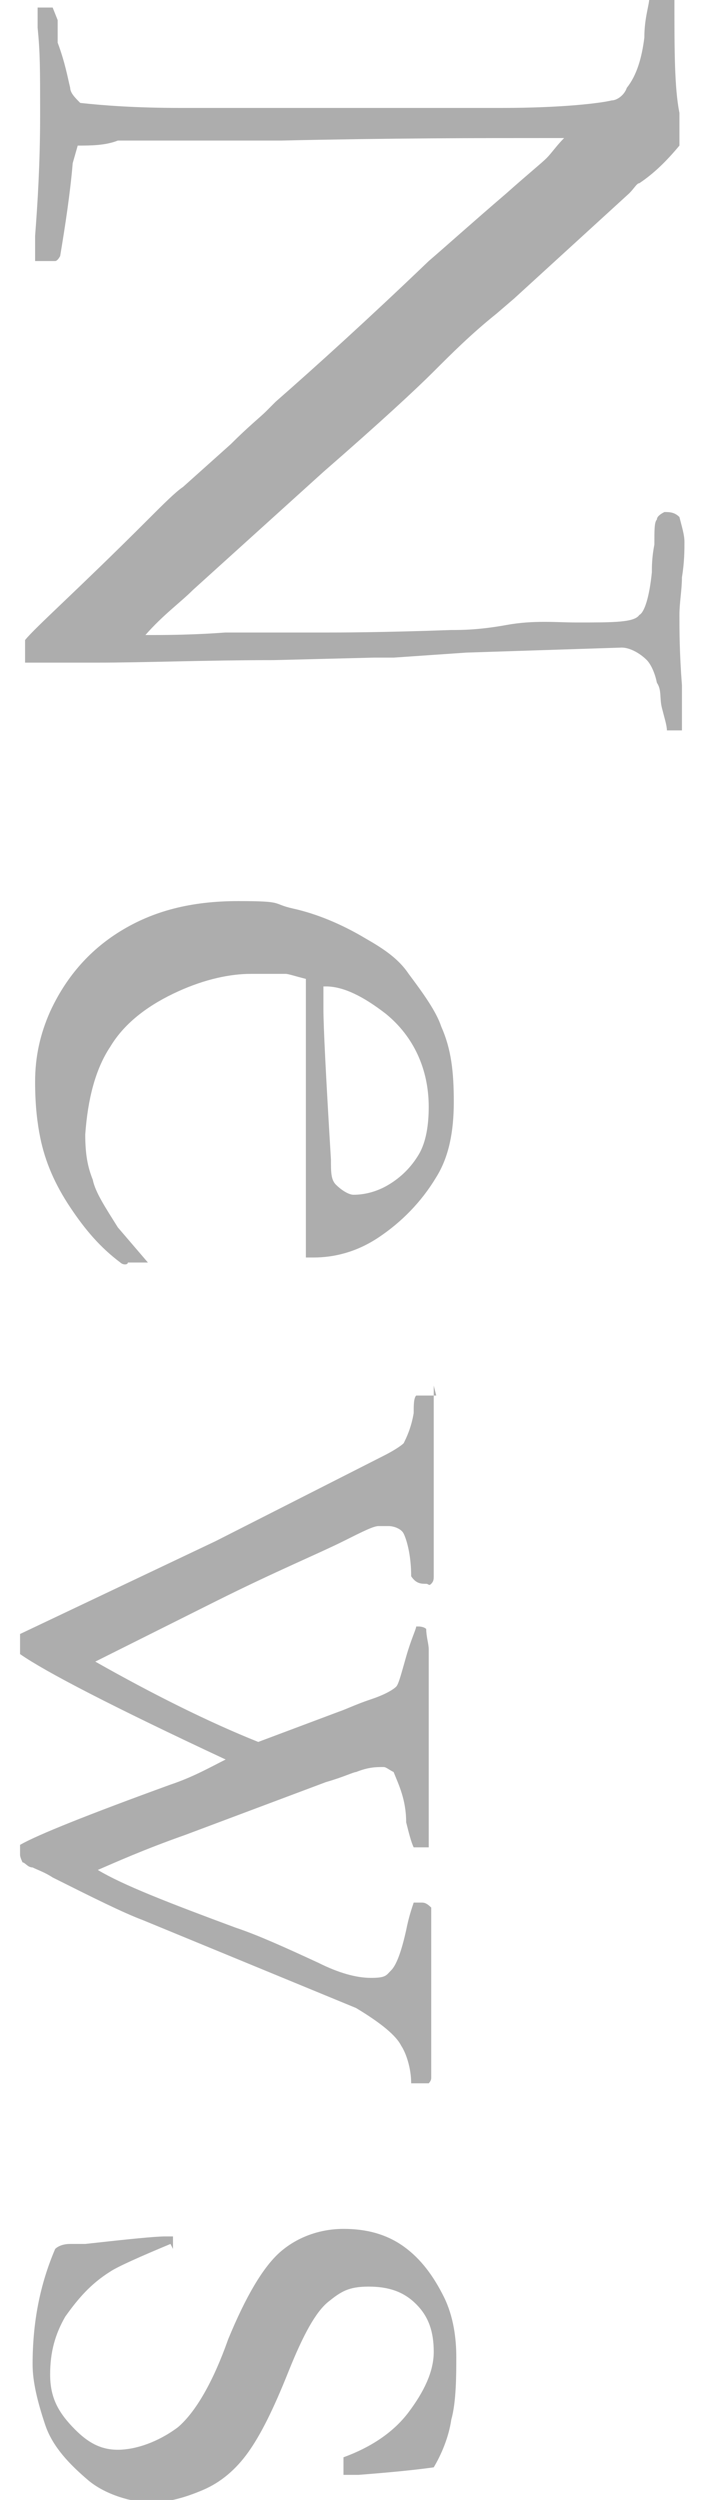
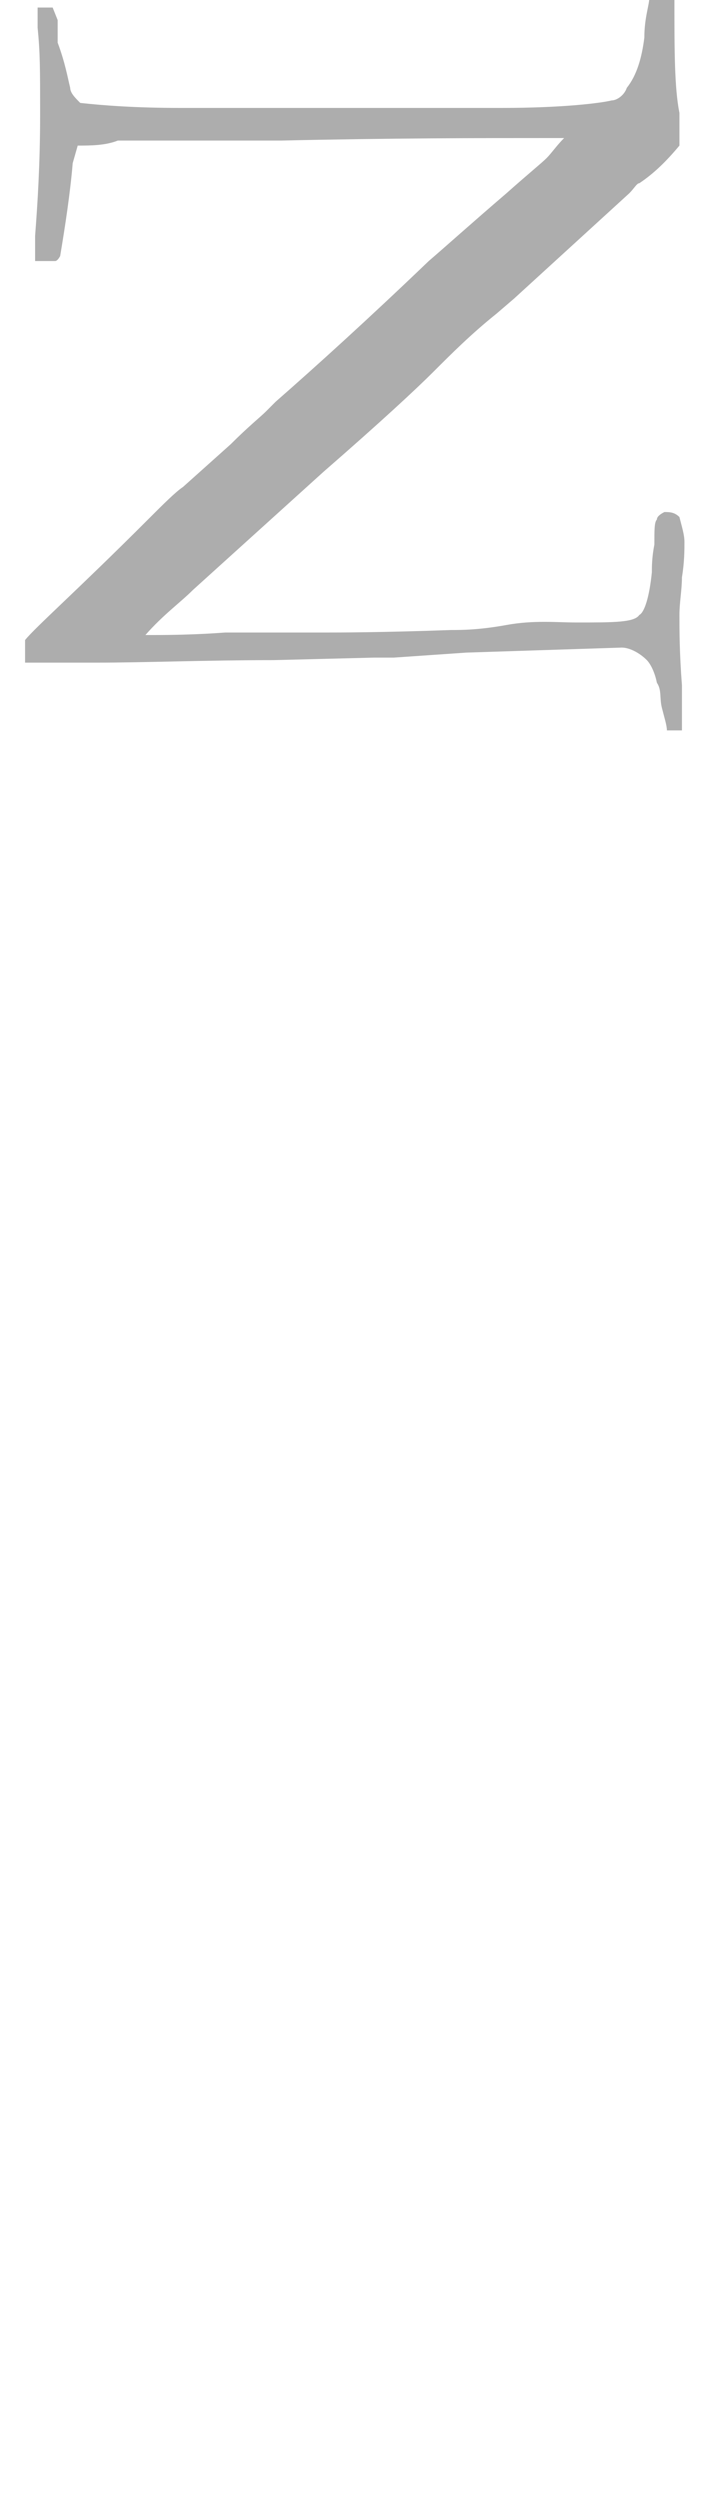
<svg xmlns="http://www.w3.org/2000/svg" version="1.1" viewBox="0 0 28 99.6">
  <defs>
    <style>
      .cls-1 {
        fill: #adadad;
      }
    </style>
  </defs>
  <g>
    <g id="_レイヤー_2">
      <g id="_レイヤー_1-2">
        <g>
          <path class="cls-1" d="M25.9,0h1c0,2,0,3.5.2,4.5,0,.4,0,.6,0,.8s0,.3,0,.5c-.5.6-1,1.1-1.6,1.5-.1,0-.2.2-.4.4l-4.6,4.2-.7.6c-1,.8-1.8,1.6-2.5,2.3-.7.7-2.1,2-4.4,4l-5.2,4.7c-.5.5-1.2,1-1.9,1.8h.3c1.8,0,2.8-.1,2.9-.1h1.2c0,0,1.9,0,1.9,0h.9c.5,0,2.2,0,5-.1.4,0,1.1,0,2.2-.2s2-.1,2.8-.1c1.5,0,2.3,0,2.5-.3.2-.1.4-.7.5-1.7,0-.2,0-.6.1-1.1,0-.6,0-.9.1-1,0-.1.1-.2.3-.3.2,0,.4,0,.6.2.1.4.2.7.2,1s0,.8-.1,1.4c0,.5-.1,1-.1,1.5,0,.6,0,1.5.1,2.8,0,.7,0,1.2,0,1.5v.3h-.6c0-.2-.1-.5-.2-.9s0-.7-.2-1c-.1-.5-.3-.8-.4-.9-.3-.3-.7-.5-1-.5l-6.2.2-2.9.2h-.8s-4,.1-4,.1c-2.7,0-5.1.1-7.1.1s-1.4,0-2.8,0v-.9c.4-.5,2.1-2,4.9-4.8.6-.6,1.1-1.1,1.4-1.3l1.9-1.7c.7-.7,1.2-1.1,1.4-1.3s.3-.3.4-.4c1.6-1.4,3.7-3.3,6.1-5.6.7-.6,1.7-1.5,3.1-2.7.9-.8,1.4-1.2,1.6-1.4s.4-.5.7-.8h-.7c-2.6,0-6.1,0-10.6.1h-6.5c-.5.2-1.1.2-1.6.2l-.2.7c-.1,1.2-.3,2.5-.5,3.7,0,0-.1.2-.2.2h-.8c0-.2,0-.4,0-.5s0-.3,0-.5c.1-1.3.2-2.9.2-4.8s0-2.5-.1-3.5v-.3c0-.1,0-.3,0-.5h.6s.2.5.2.5v.9c.3.8.4,1.4.5,1.8,0,.2.2.4.4.6.9.1,2.2.2,4,.2s2.3,0,4.5,0h8.3c2.5,0,4-.2,4.4-.3.2,0,.5-.2.6-.5.4-.5.6-1.2.7-2,0-.8.2-1.3.2-1.6h0Z" />
-           <path class="cls-1" d="M12.2,50.3v-7.9c0,0,0-1.5,0-1.5,0-.6,0-1.2,0-1.9-.4-.1-.7-.2-.8-.2h-.2s-.2,0-.2,0h-1c-.8,0-1.8.2-2.9.7s-2.1,1.2-2.7,2.2c-.6.9-.9,2.1-1,3.5,0,.8.1,1.3.3,1.8.1.5.5,1.1,1,1.9l1.2,1.4h-.8c0,.1-.2.1-.3,0-.8-.6-1.4-1.3-2-2.2-.6-.9-1-1.8-1.2-2.8-.1-.5-.2-1.2-.2-2.2s.2-1.9.6-2.8c.6-1.3,1.5-2.4,2.8-3.2s2.8-1.2,4.7-1.2,1.3.1,2.2.3,1.9.6,2.9,1.2c.7.4,1.3.8,1.7,1.4.6.8,1.1,1.5,1.3,2.1.4.9.5,1.8.5,3s-.2,2.2-.7,3c-.6,1-1.4,1.8-2.3,2.4s-1.8.8-2.6.8h-.3,0ZM12.9,39.3v.9c0,.7.1,2.7.3,6,0,.5,0,.8.2,1,.2.2.5.4.7.4.4,0,.9-.1,1.4-.4.5-.3.9-.7,1.2-1.2s.4-1.2.4-1.9c0-1.5-.6-2.8-1.7-3.7-.9-.7-1.7-1.1-2.4-1.1h0Z" />
-           <path class="cls-1" d="M17.3,55.2v7.6c0,.1,0,.2-.1.3s-.1,0-.2,0c-.2,0-.4,0-.6-.3,0-.9-.2-1.5-.3-1.7s-.4-.3-.6-.3-.3,0-.4,0c-.2,0-.6.2-1.4.6-1,.5-2.7,1.2-5.1,2.4l-4.8,2.4c2.3,1.3,4.5,2.4,6.5,3.2l3.2-1.2c.3-.1.7-.3,1.3-.5s.9-.4,1-.5.2-.5.4-1.2c.2-.7.4-1.1.4-1.2h.1c0,0,.2,0,.3.1,0,.3.1.6.1.8v1.1s0,2.5,0,2.5v.8s0,2.4,0,2.4c0,.2,0,.4,0,.5v.3c0,0,0,.2,0,.3h-.6c-.1-.2-.2-.6-.3-1,0-.9-.3-1.5-.5-2-.2-.1-.3-.2-.4-.2-.3,0-.6,0-1.1.2-.1,0-.5.2-1.2.4l-5.6,2.1c-1.7.6-2.8,1.1-3.5,1.4,1,.6,2.8,1.3,5.5,2.3.9.3,2,.8,3.3,1.4.8.4,1.5.6,2.1.6s.6-.1.8-.3c.2-.2.4-.7.6-1.6.1-.5.2-.8.3-1.1.1,0,.2,0,.3,0,.1,0,.2,0,.4.2v1.9c0,0,0,.4,0,.9,0,.5,0,1.1,0,1.6s0,.8,0,1.4v1c0,0,0,.1-.1.2,0,0-.1,0-.2,0-.1,0-.3,0-.5,0,0-.6-.2-1.2-.4-1.5-.2-.4-.8-.9-1.8-1.5l-8.5-3.5c-.8-.3-2-.9-3.6-1.7-.3-.2-.6-.3-.8-.4-.2,0-.3-.2-.4-.2,0,0-.1-.2-.1-.3s0-.2,0-.4c.7-.4,2.7-1.2,6-2.4.9-.3,1.6-.7,2.2-1-4.5-2.1-7.2-3.5-8.2-4.2,0-.2,0-.3,0-.4s0-.2,0-.4l7.8-3.7,6.7-3.4c.4-.2.7-.4.8-.5.1-.2.3-.6.4-1.2,0-.3,0-.6.1-.7.2,0,.4,0,.5,0s.2,0,.3,0h0Z" />
-           <path class="cls-1" d="M6.8,89.4c-1.2.5-2.1.9-2.4,1.1-.8.5-1.3,1.1-1.8,1.8-.4.7-.6,1.4-.6,2.3s.3,1.5,1,2.2c.5.5,1,.8,1.7.8s1.6-.3,2.4-.9c.7-.6,1.4-1.8,2-3.5.7-1.7,1.4-2.9,2.1-3.5s1.6-.9,2.5-.9,1.7.2,2.4.7,1.2,1.2,1.6,2,.5,1.7.5,2.4,0,1.8-.2,2.5c-.1.7-.4,1.4-.7,1.9-.7.1-1.7.2-3,.3h-.6c0-.1,0-.3,0-.4v-.3c1.1-.4,2-1,2.6-1.8.6-.8,1-1.6,1-2.4s-.2-1.4-.7-1.9-1.1-.7-1.9-.7-1.1.2-1.6.6-1,1.3-1.6,2.8-1.1,2.5-1.6,3.2c-.5.7-1.1,1.2-1.8,1.5-.7.3-1.4.5-2.1.5s-1.8-.3-2.5-.9-1.4-1.3-1.7-2.2-.5-1.7-.5-2.4c0-1.7.3-3.2.9-4.6.1-.1.3-.2.6-.2.1,0,.3,0,.6,0,1.8-.2,2.8-.3,3.2-.3s.3,0,.3,0c0,0,0,.2,0,.5h0Z" />
        </g>
      </g>
    </g>
  </g>
</svg>